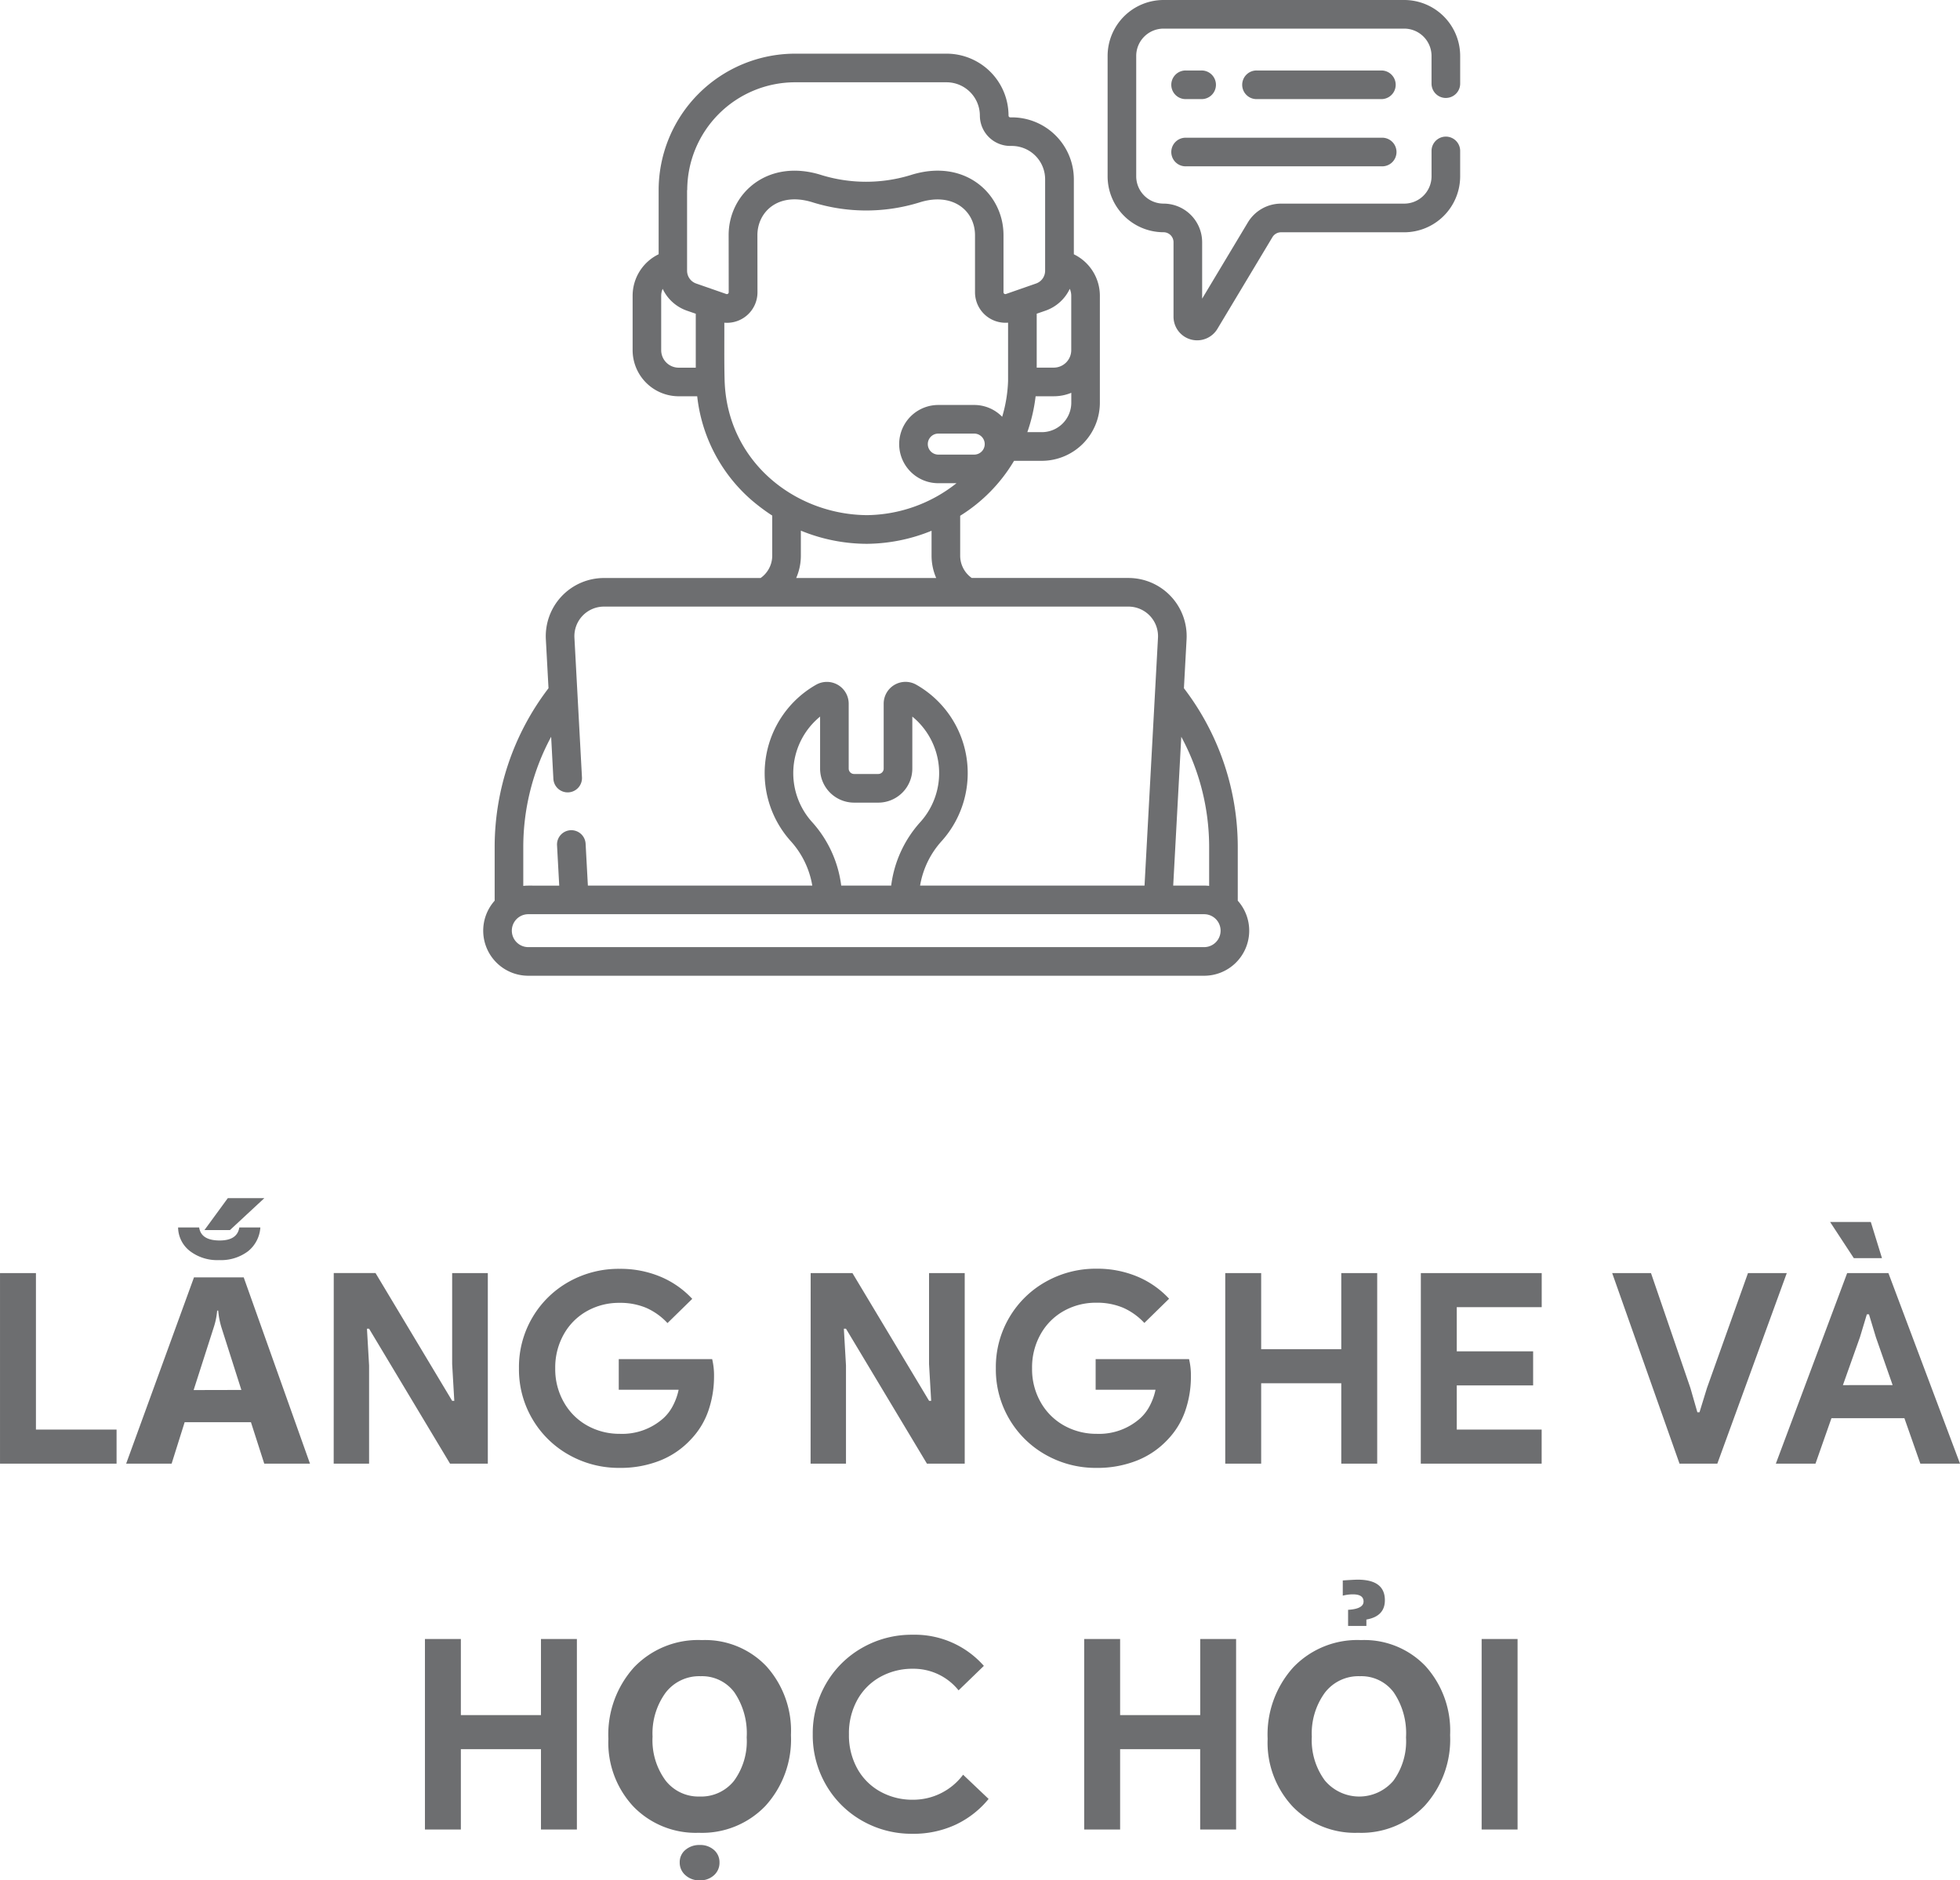
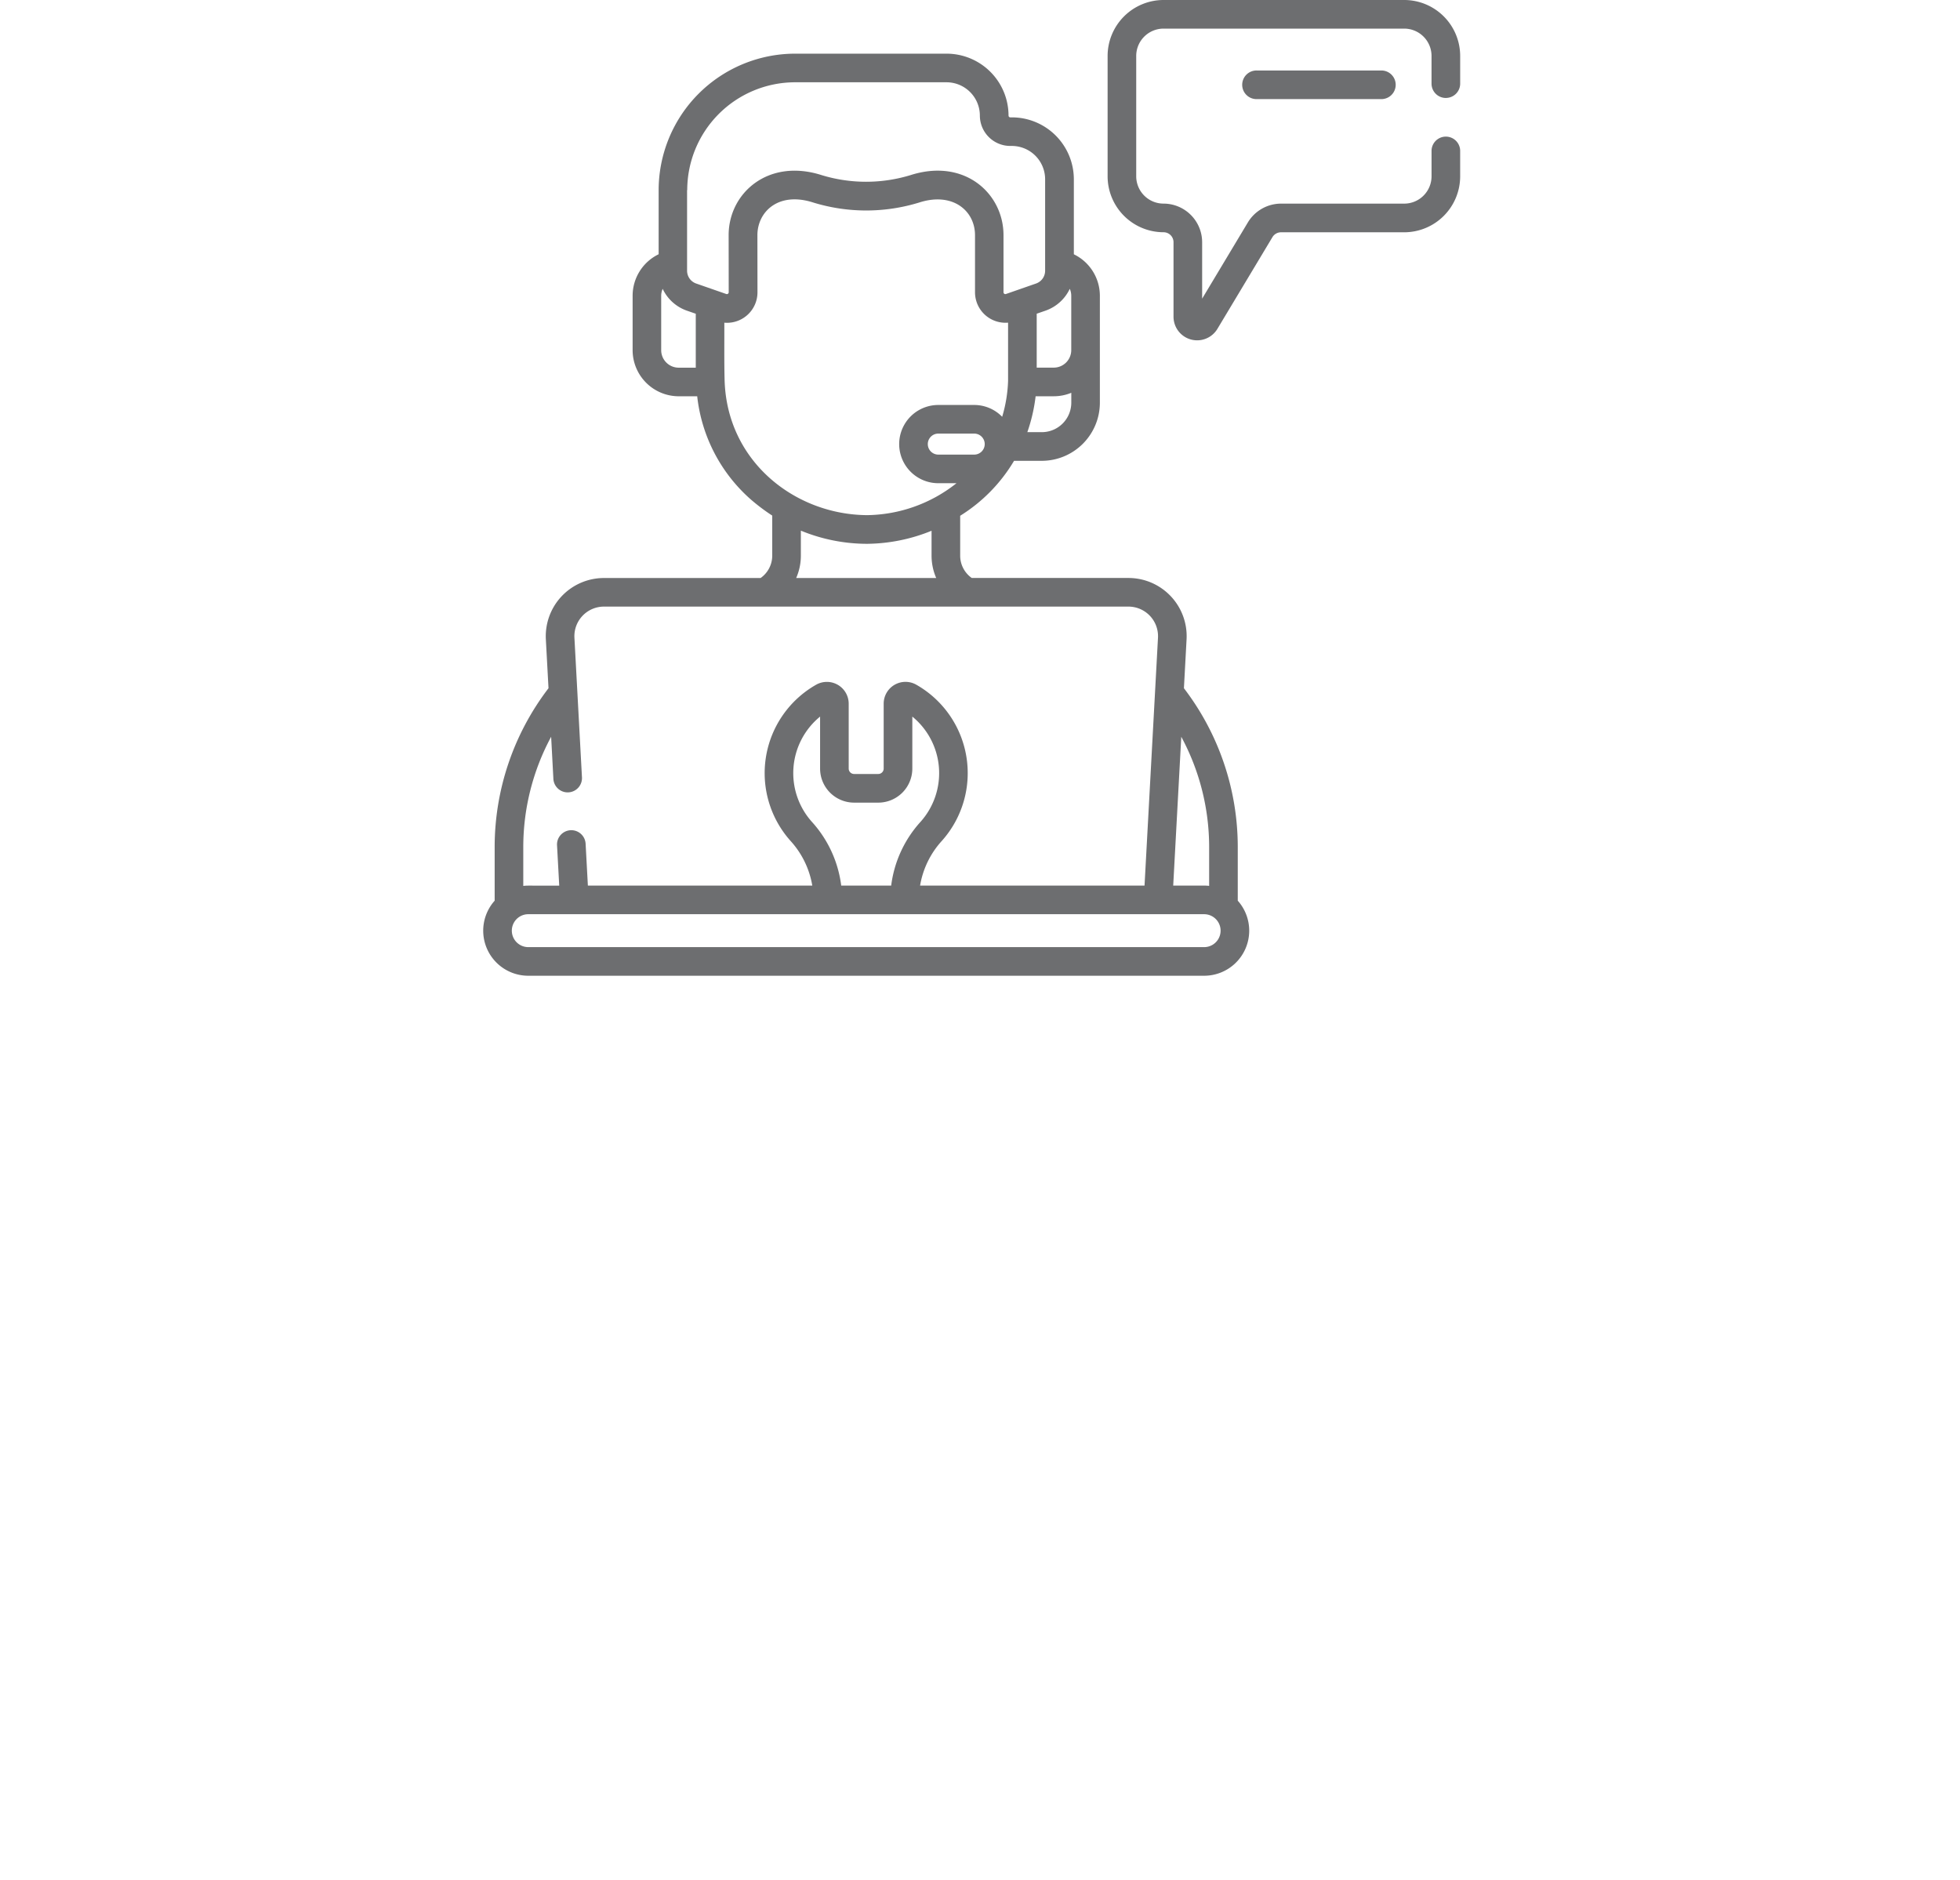
<svg xmlns="http://www.w3.org/2000/svg" width="176.763" height="169.582" viewBox="0 0 176.763 169.582">
  <g transform="translate(-764.422 -3553)">
-     <path d="M-87.577-17.184h3.24V-3.072h7.272V0H-87.577ZM-59.622,0h-4.125l-1.2-3.738h-5.977L-72.1,0h-4.1l6.117-16.8H-65.6ZM-65.81-6.645l-1.8-5.648A7.361,7.361,0,0,1-67.9-13.8h-.094a6.41,6.41,0,0,1-.293,1.465l-1.828,5.7Zm2.074-17.3-3.105,2.883h-2.3l2.109-2.883Zm-.363,2.648a2.99,2.99,0,0,1-1.119,2.15,4.054,4.054,0,0,1-2.607.791,4.051,4.051,0,0,1-2.631-.82,2.74,2.74,0,0,1-1.061-2.121h1.9q.176,1.172,1.852,1.172,1.582,0,1.77-1.172Zm6.62,4.109h3.768L-46.8-5.664h.192L-46.8-8.976v-8.208h3.216V0h-3.408l-7.3-12.168h-.192l.192,3.312V0h-3.192ZM-31.7.384A9.142,9.142,0,0,1-36.251-.78,8.781,8.781,0,0,1-39.551-4a8.8,8.8,0,0,1-1.224-4.6,8.8,8.8,0,0,1,1.224-4.6,8.781,8.781,0,0,1,3.3-3.216A9.142,9.142,0,0,1-31.7-17.568a9.335,9.335,0,0,1,3.684.708,8.254,8.254,0,0,1,2.868,2l-2.232,2.184a5.852,5.852,0,0,0-1.908-1.368,6.043,6.043,0,0,0-2.436-.456,5.887,5.887,0,0,0-2.9.732,5.429,5.429,0,0,0-2.1,2.088,6.073,6.073,0,0,0-.78,3.084,6,6,0,0,0,.792,3.084A5.488,5.488,0,0,0-34.595-3.42a5.955,5.955,0,0,0,2.916.732A5.579,5.579,0,0,0-27.743-4.1a4.018,4.018,0,0,0,.84-1.1,5.5,5.5,0,0,0,.528-1.464h-5.4v-2.76h8.424a6.246,6.246,0,0,1,.168,1.512A9.465,9.465,0,0,1-23.7-4.752a7.071,7.071,0,0,1-1.572,2.568A7.624,7.624,0,0,1-28.055-.276,9.651,9.651,0,0,1-31.7.384Zm17.232-17.568H-10.7l6.912,11.52H-3.6l-.192-3.312v-8.208H-.575V0H-3.983l-7.3-12.168h-.192l.192,3.312V0h-3.192ZM11.305.384A9.142,9.142,0,0,1,6.757-.78,8.781,8.781,0,0,1,3.457-4a8.8,8.8,0,0,1-1.224-4.6,8.8,8.8,0,0,1,1.224-4.6,8.781,8.781,0,0,1,3.3-3.216,9.142,9.142,0,0,1,4.548-1.164,9.335,9.335,0,0,1,3.684.708,8.254,8.254,0,0,1,2.868,2l-2.232,2.184a5.852,5.852,0,0,0-1.908-1.368,6.043,6.043,0,0,0-2.436-.456,5.887,5.887,0,0,0-2.9.732,5.429,5.429,0,0,0-2.1,2.088A6.073,6.073,0,0,0,5.5-8.592a6,6,0,0,0,.792,3.084A5.488,5.488,0,0,0,8.413-3.42a5.955,5.955,0,0,0,2.916.732A5.579,5.579,0,0,0,15.265-4.1a4.018,4.018,0,0,0,.84-1.1,5.5,5.5,0,0,0,.528-1.464h-5.4v-2.76h8.424a6.246,6.246,0,0,1,.168,1.512,9.465,9.465,0,0,1-.516,3.168,7.071,7.071,0,0,1-1.572,2.568A7.624,7.624,0,0,1,14.953-.276,9.651,9.651,0,0,1,11.305.384ZM22.921-17.184h3.24v6.864h7.224v-6.864h3.24V0h-3.24V-7.248H26.161V0h-3.24Zm17.64,0h10.9v3.072H43.8v3.984h6.888v3.072H43.8v3.984h7.656V0h-10.9Zm17.256,0h3.5L64.873-6.816,65.5-4.632h.192l.672-2.184,3.7-10.368h3.5L67.3,0H63.889Zm21.192,0h3.72L89.186,0H85.609L84.17-4.1H77.593L76.153,0H72.577Zm4.1,10.1L81.6-11.4l-.624-2.064h-.192L80.161-11.4,78.625-7.08Zm-5.64-14.712h3.672l1.008,3.264H79.609ZM-49.255,15.816h3.24V22.68h7.224V15.816h3.24V33h-3.24V25.752h-7.224V33h-3.24Zm24.7,17.477a7.822,7.822,0,0,1-5.883-2.35,8.435,8.435,0,0,1-2.273-6.123,9.039,9.039,0,0,1,2.309-6.445,7.993,7.993,0,0,1,6.117-2.461,7.627,7.627,0,0,1,5.818,2.355,8.684,8.684,0,0,1,2.221,6.211,8.894,8.894,0,0,1-2.3,6.387A7.9,7.9,0,0,1-24.56,33.293Zm.164-14.121a3.81,3.81,0,0,0-3.164,1.494,6.23,6.23,0,0,0-1.172,3.955A6.115,6.115,0,0,0-27.56,28.57a3.755,3.755,0,0,0,3.07,1.453,3.793,3.793,0,0,0,3.105-1.412,6.048,6.048,0,0,0,1.148-3.92,6.554,6.554,0,0,0-1.113-4.066A3.63,3.63,0,0,0-24.4,19.172Zm-.082,18.41a1.839,1.839,0,0,1-1.295-.469,1.488,1.488,0,0,1-.51-1.137,1.43,1.43,0,0,1,.516-1.143,1.918,1.918,0,0,1,1.289-.439,1.853,1.853,0,0,1,1.283.445,1.457,1.457,0,0,1,.5,1.137,1.493,1.493,0,0,1-.5,1.148A1.824,1.824,0,0,1-24.478,37.582Zm19.2-4.2A8.978,8.978,0,0,1-9.84,32.2a8.718,8.718,0,0,1-3.252-3.24,8.913,8.913,0,0,1-1.188-4.548,8.913,8.913,0,0,1,1.188-4.548A8.718,8.718,0,0,1-9.84,16.62a8.978,8.978,0,0,1,4.56-1.188A8.3,8.3,0,0,1,1.152,18.24l-2.28,2.208A5.2,5.2,0,0,0-5.256,18.5a5.935,5.935,0,0,0-2.928.732,5.287,5.287,0,0,0-2.076,2.076,6.207,6.207,0,0,0-.756,3.1,6.207,6.207,0,0,0,.756,3.1A5.287,5.287,0,0,0-8.184,29.58a5.935,5.935,0,0,0,2.928.732A5.613,5.613,0,0,0-.72,28.056l2.3,2.184a8.515,8.515,0,0,1-3.012,2.34A9.073,9.073,0,0,1-5.28,33.384ZM10.2,15.816h3.24V22.68h7.224V15.816H23.9V33h-3.24V25.752H13.44V33H10.2ZM34.9,33.293a7.822,7.822,0,0,1-5.883-2.35,8.435,8.435,0,0,1-2.273-6.123,9.039,9.039,0,0,1,2.309-6.445,7.993,7.993,0,0,1,6.117-2.461,7.627,7.627,0,0,1,5.818,2.355A8.684,8.684,0,0,1,43.2,24.48a8.894,8.894,0,0,1-2.3,6.387A7.9,7.9,0,0,1,34.9,33.293Zm.164-14.121A3.81,3.81,0,0,0,31.9,20.666a6.23,6.23,0,0,0-1.172,3.955A6.115,6.115,0,0,0,31.9,28.57a4.044,4.044,0,0,0,6.176.041,6.048,6.048,0,0,0,1.148-3.92,6.554,6.554,0,0,0-1.113-4.066A3.63,3.63,0,0,0,35.059,19.172Zm.586-5.109v.574H34V13.184q1.395-.082,1.395-.75,0-.645-.961-.645a3.762,3.762,0,0,0-.914.117V10.535q1.055-.07,1.348-.07,2.449,0,2.449,1.852Q37.321,13.77,35.645,14.063Zm10.394,1.753h3.24V33h-3.24Z" transform="translate(852 3685)" fill="#6d6e70" />
    <g transform="translate(808 3552.687)">
      <g transform="translate(0 0.313)">
        <path d="M410.53,37.252H399.269a1.291,1.291,0,1,0,0,2.581H410.53a1.291,1.291,0,0,0,0-2.581Z" transform="translate(-329.492 -30.895)" fill="#6d6e70" />
-         <path d="M362.107,39.833h1.373a1.291,1.291,0,1,0,0-2.581h-1.373a1.291,1.291,0,1,0,0,2.581Z" transform="translate(-298.725 -30.895)" fill="#6d6e70" />
-         <path d="M362.107,75.065h17.657a1.291,1.291,0,1,0,0-2.581H362.107a1.291,1.291,0,1,0,0,2.581Z" transform="translate(-298.725 -60.064)" fill="#6d6e70" />
        <path d="M68.05,99.97a23.573,23.573,0,0,0-4.856-14.3l.239-4.406a5.249,5.249,0,0,0-5.245-5.537H44.06a2.462,2.462,0,0,1-1.044-2.011v-3.6a14.623,14.623,0,0,0,4.858-4.955h2.5a5.246,5.246,0,0,0,5.24-5.24V50.278a4.157,4.157,0,0,0-2.347-3.743V39.771a5.591,5.591,0,0,0-5.585-5.585h-.145a.16.16,0,0,1-.16-.16,5.592,5.592,0,0,0-5.585-5.585H28.122a12.319,12.319,0,0,0-12.3,12.3v5.79a4.158,4.158,0,0,0-2.347,3.743v4.9A4.164,4.164,0,0,0,17.63,59.34H19.3a14.494,14.494,0,0,0,4.822,9.295A17.7,17.7,0,0,0,26.066,70.1v3.619a2.465,2.465,0,0,1-1.049,2.011H10.895A5.249,5.249,0,0,0,5.65,81.264l.239,4.406a23.573,23.573,0,0,0-4.856,14.3v4.861A4.063,4.063,0,0,0,4.066,111.6H65.017a4.063,4.063,0,0,0,3.033-6.769Zm-2.581,0v3.525a4.08,4.08,0,0,0-.452-.026H62.228l.728-13.421A20.972,20.972,0,0,1,65.469,99.97ZM52.9,49.648a1.57,1.57,0,0,1,.133.63v4.9a1.58,1.58,0,0,1-1.578,1.578H49.918V51.893l.8-.277A3.8,3.8,0,0,0,52.9,49.648ZM44.282,64.6H41.043a.947.947,0,1,1,0-1.894h3.239a.947.947,0,0,1,0,1.894Zm6.091-2.026h-1.3a15.191,15.191,0,0,0,.747-3.236h1.639a4.137,4.137,0,0,0,1.578-.312v.889A2.662,2.662,0,0,1,50.372,62.576ZM18.4,40.746a9.735,9.735,0,0,1,9.724-9.724H41.791a3.007,3.007,0,0,1,3,3,2.744,2.744,0,0,0,2.741,2.741h.145a3.007,3.007,0,0,1,3,3v8.254a1.223,1.223,0,0,1-.82,1.154l-2.712.945a.166.166,0,0,1-.222-.158l0-5.129c.016-3.743-3.489-7.007-8.4-5.43a13.719,13.719,0,0,1-7.988,0c-4.86-1.562-8.415,1.645-8.4,5.426l.006,5.133a.166.166,0,0,1-.222.158l-2.713-.945a1.223,1.223,0,0,1-.82-1.154V40.746ZM16.052,55.181v-4.9a1.571,1.571,0,0,1,.133-.63,3.8,3.8,0,0,0,2.185,1.968l.8.277v4.865H17.63a1.58,1.58,0,0,1-1.578-1.578Zm5.718,2.669c-.043-1.7-.017-3.5-.024-5.147.08.007.159.011.239.011a2.749,2.749,0,0,0,2.75-2.752l-.006-5.136c-.009-2.1,1.871-3.977,5.029-2.962a16.248,16.248,0,0,0,9.567,0c3.009-.967,5.038.735,5.029,2.966l0,5.132A2.748,2.748,0,0,0,47.336,52.7v5.251a12.731,12.731,0,0,1-.533,3.239,3.516,3.516,0,0,0-2.522-1.066H41.043a3.528,3.528,0,1,0,0,7.056h1.64a13.208,13.208,0,0,1-8.073,2.88C28.093,70.011,21.956,65.2,21.77,57.849Zm6.878,15.867V71.458a15.732,15.732,0,0,0,5.958,1.188h.029a15.749,15.749,0,0,0,5.8-1.177v2.248a5.036,5.036,0,0,0,.419,2.011H28.227a5.024,5.024,0,0,0,.421-2.011ZM6.127,90.048l.2,3.755a1.291,1.291,0,1,0,2.577-.14L8.227,81.124a2.669,2.669,0,0,1,2.667-2.816H58.188a2.669,2.669,0,0,1,2.667,2.816l-1.213,22.345H39.4a7.927,7.927,0,0,1,1.933-4l.037-.041a9.17,9.17,0,0,0-2.312-14.075,1.968,1.968,0,0,0-2.941,1.708v5.856a.487.487,0,0,1-.487.487H33.449a.487.487,0,0,1-.487-.487V87.064a1.968,1.968,0,0,0-2.941-1.708,9.17,9.17,0,0,0-2.308,14.079l.033.037a7.925,7.925,0,0,1,1.933,4H9.44l-.207-3.816a1.291,1.291,0,0,0-2.577.14l.2,3.676H4.066a4.125,4.125,0,0,0-.452.026V99.97a20.975,20.975,0,0,1,2.513-9.922Zm26.16,13.421a10.493,10.493,0,0,0-2.622-5.724l-.031-.035a6.583,6.583,0,0,1,.748-9.482V92.92a3.071,3.071,0,0,0,3.068,3.068h2.185A3.072,3.072,0,0,0,38.7,92.92V88.228a6.584,6.584,0,0,1,.745,9.486l-.028.031a10.493,10.493,0,0,0-2.623,5.724Zm32.73,5.55H4.066a1.484,1.484,0,1,1,0-2.969H65.017a1.484,1.484,0,1,1,0,2.969Z" transform="translate(0 -23.601)" fill="#6d6e70" />
        <path d="M357.74,9.146a1.291,1.291,0,0,0,1.291-1.291v-2.5A5.05,5.05,0,0,0,353.986.313H332.279a5.05,5.05,0,0,0-5.044,5.044V16.214a5.05,5.05,0,0,0,5.044,5.044.9.9,0,0,1,.9.9v6.714a2.131,2.131,0,0,0,3.958,1.1L342.1,21.7a.906.906,0,0,1,.773-.438h11.113a5.05,5.05,0,0,0,5.044-5.044V13.889a1.291,1.291,0,0,0-2.581,0v2.325a2.466,2.466,0,0,1-2.463,2.463H342.873a3.5,3.5,0,0,0-2.987,1.692l-4.125,6.878V22.159a3.487,3.487,0,0,0-3.483-3.483,2.466,2.466,0,0,1-2.463-2.463V5.357a2.466,2.466,0,0,1,2.463-2.463h21.707a2.466,2.466,0,0,1,2.463,2.463v2.5a1.291,1.291,0,0,0,1.291,1.291Z" transform="translate(-270.923 -0.313)" fill="#6d6e70" />
      </g>
    </g>
  </g>
</svg>